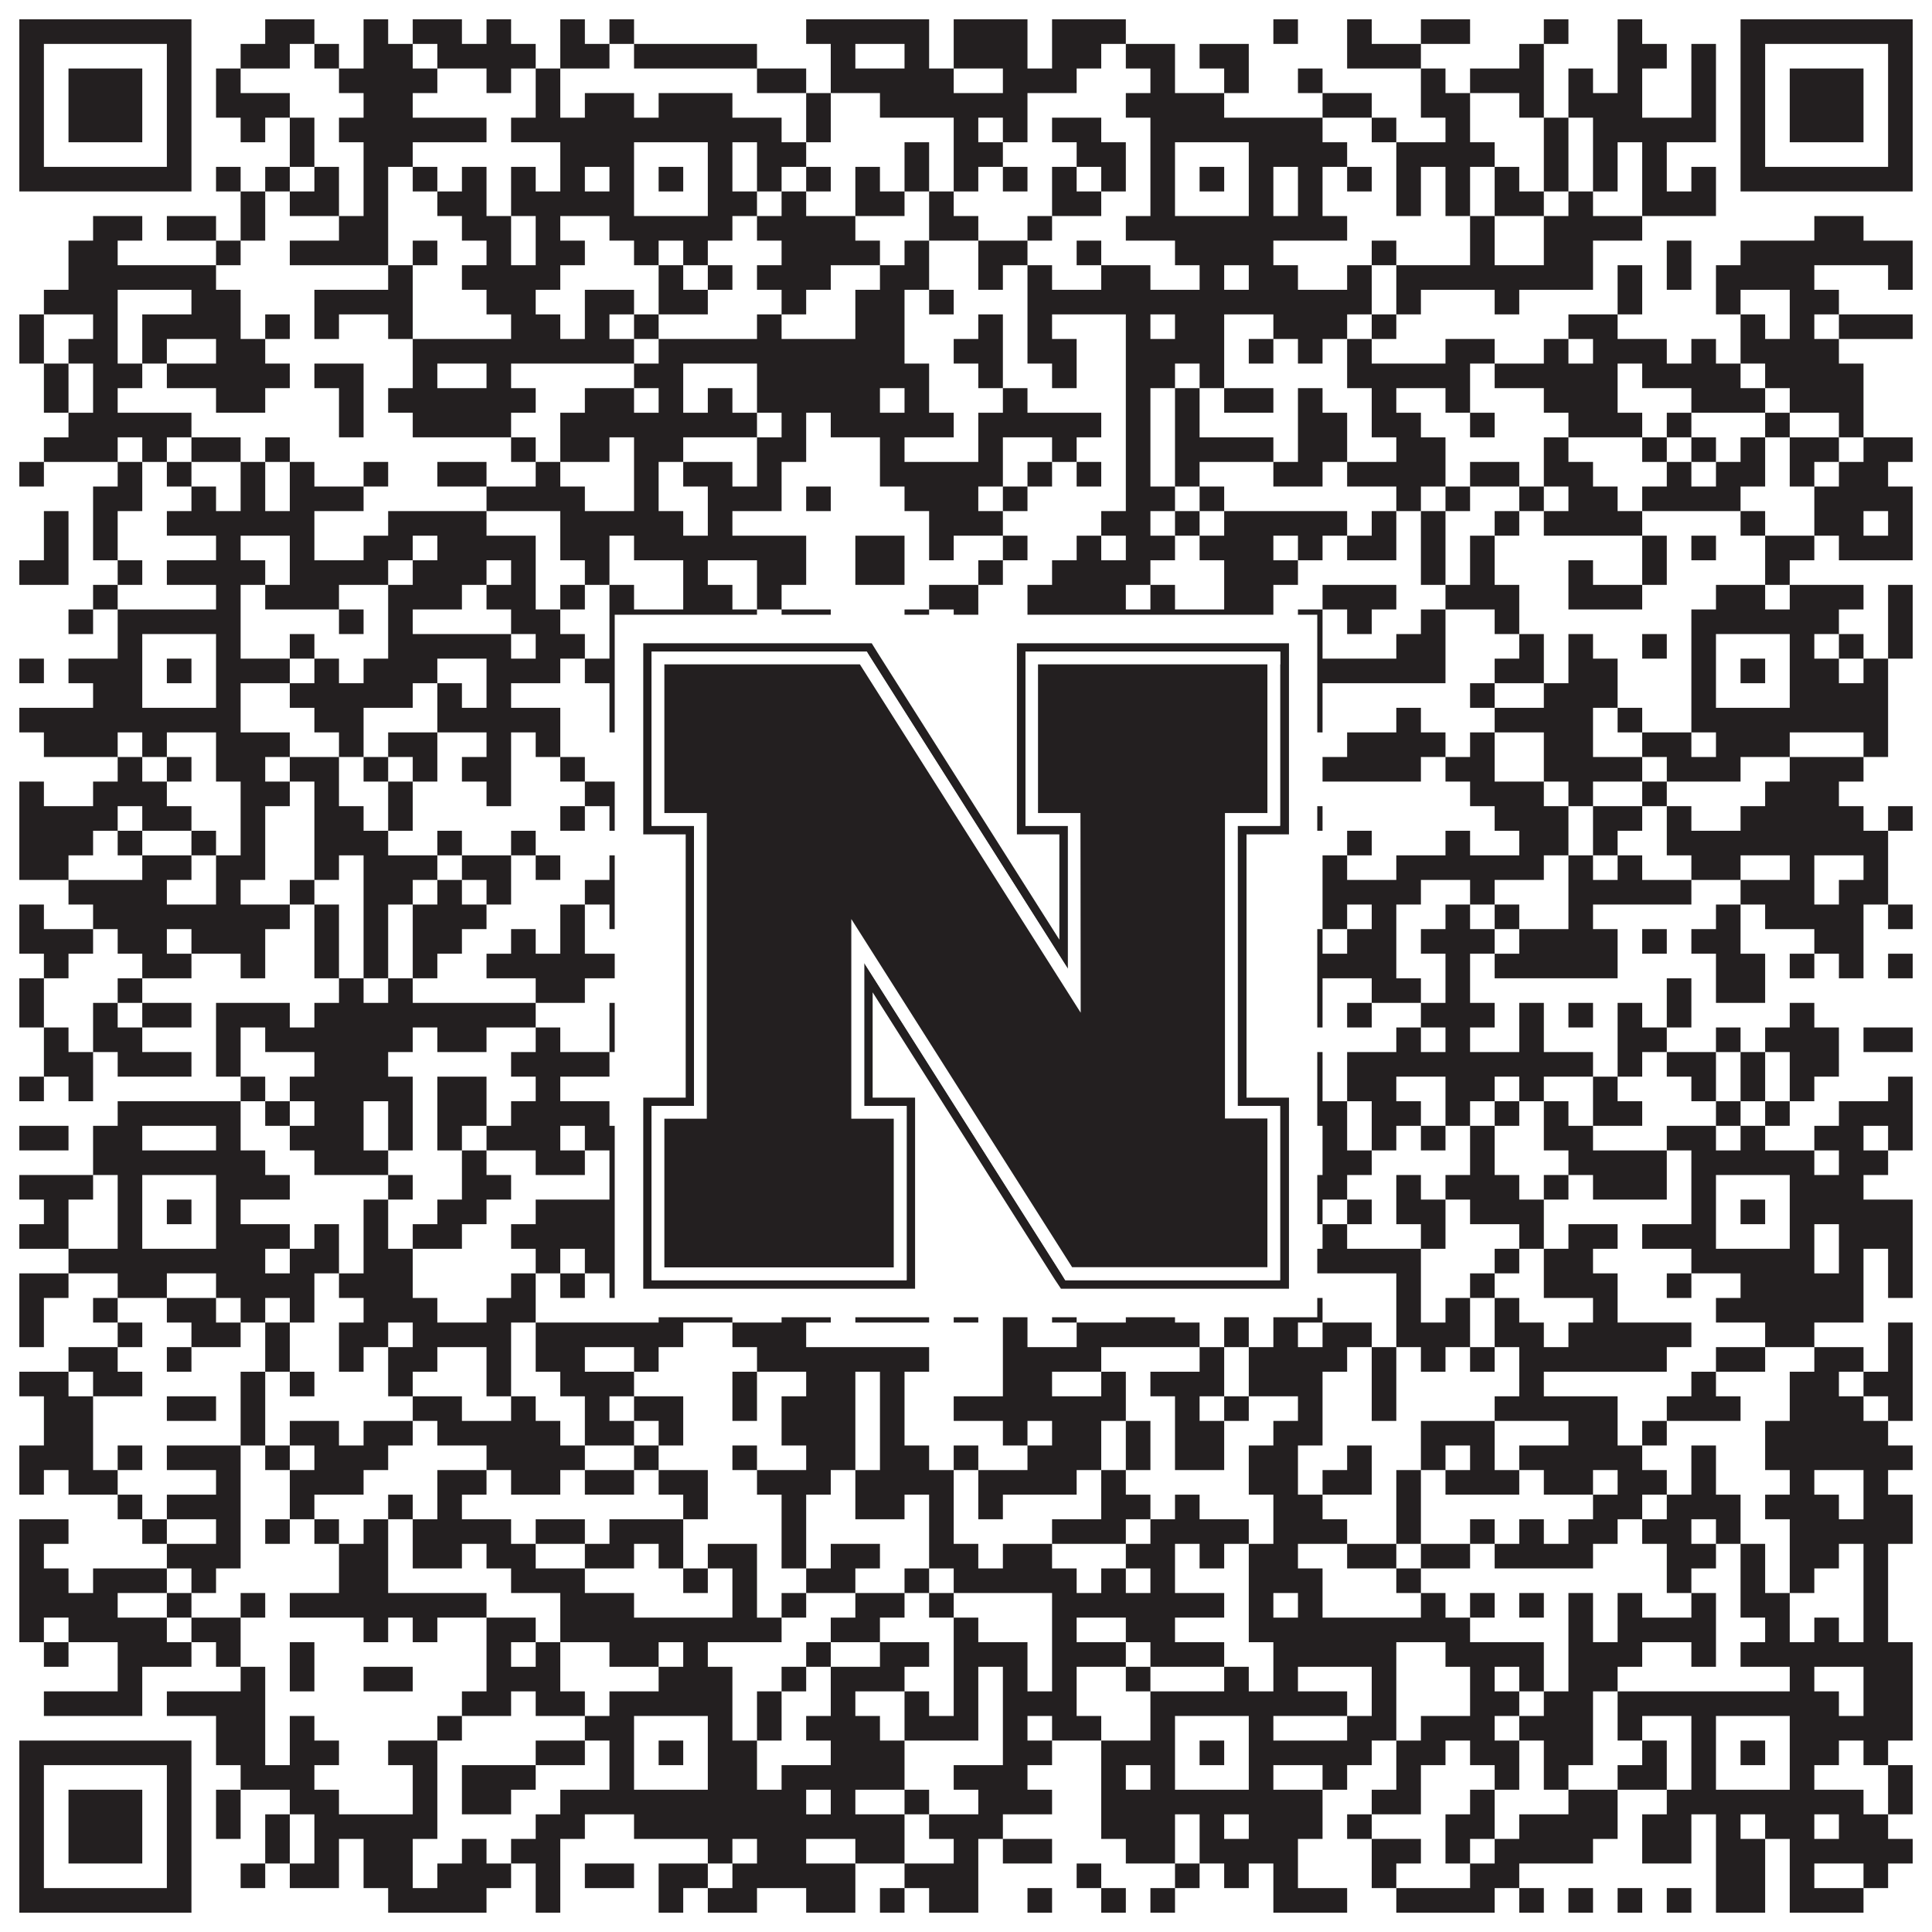
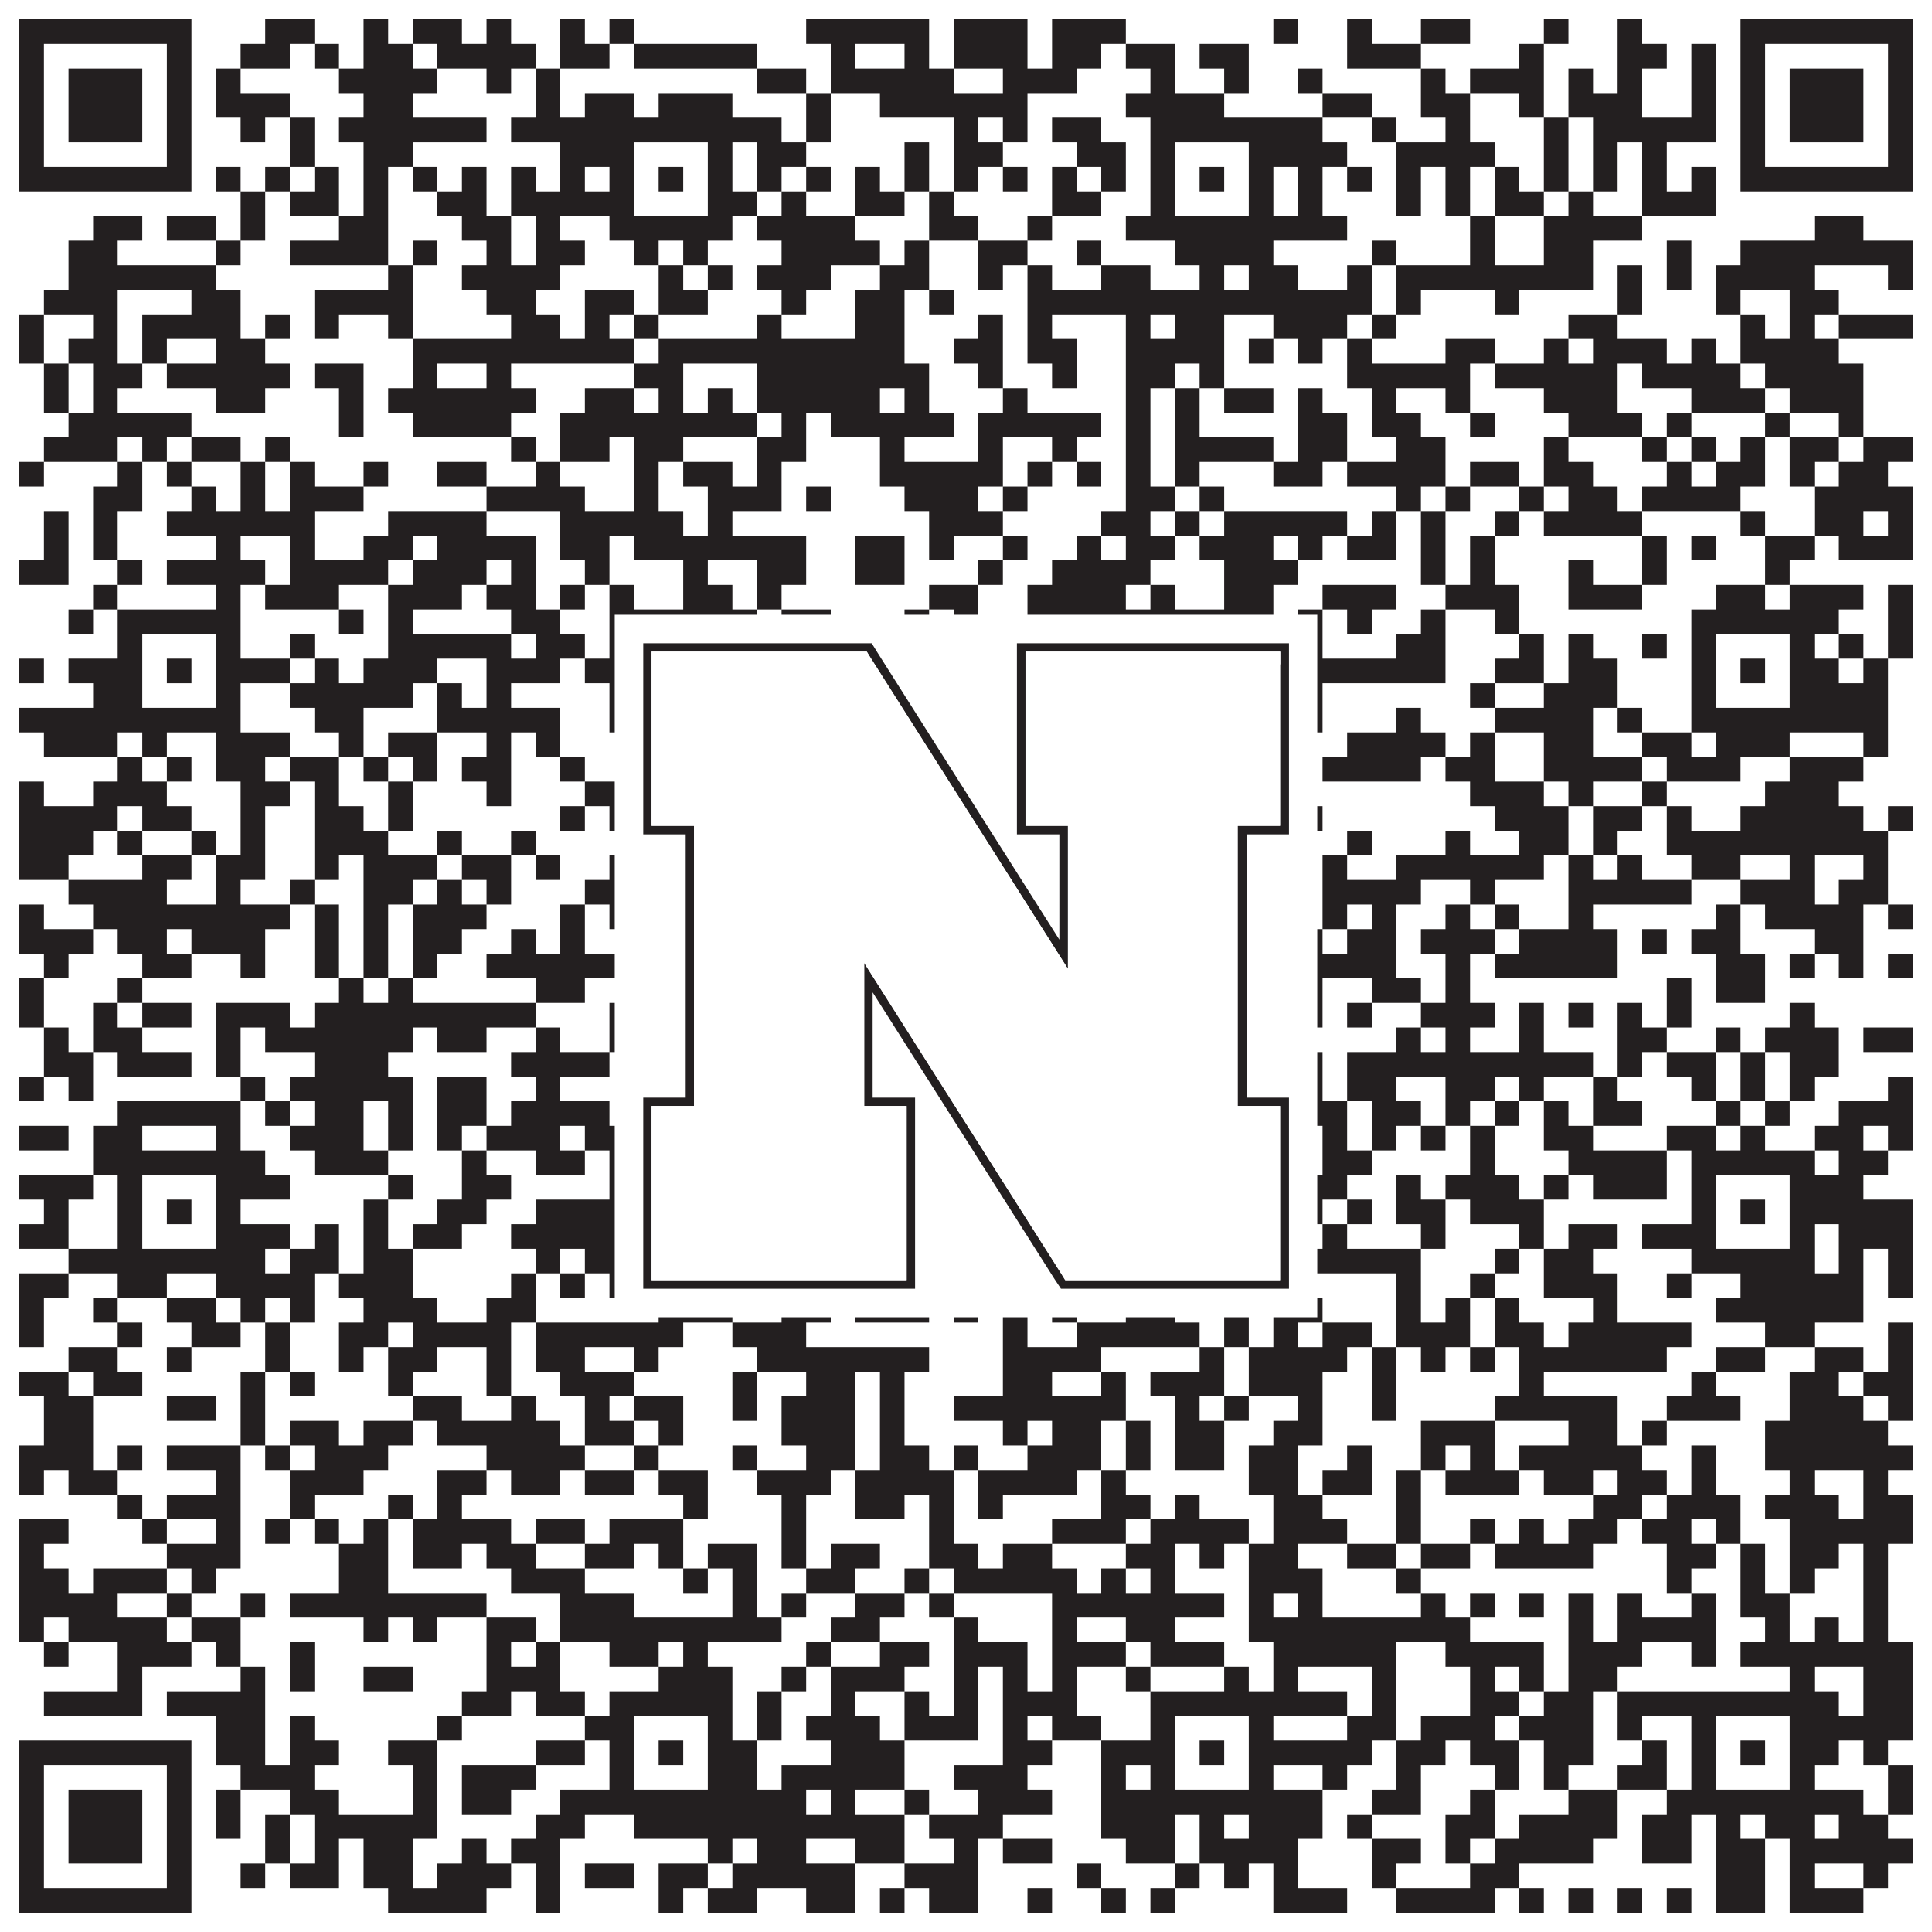
<svg xmlns="http://www.w3.org/2000/svg" version="1.1" width="1100px" height="1100px" viewBox="0 0 1100 1100">
  <rect x="0" y="0" width="1100" height="1100" fill="#ffffff" fill-opacity="1" />
  <path fill="#231f20" fill-opacity="1" d="M11,11L109,11L109,25L11,25ZM151,11L179,11L179,25L151,25ZM207,11L221,11L221,25L207,25ZM235,11L263,11L263,25L235,25ZM277,11L291,11L291,25L277,25ZM319,11L333,11L333,25L319,25ZM347,11L361,11L361,25L347,25ZM459,11L529,11L529,25L459,25ZM543,11L585,11L585,25L543,25ZM599,11L641,11L641,25L599,25ZM725,11L739,11L739,25L725,25ZM767,11L781,11L781,25L767,25ZM809,11L837,11L837,25L809,25ZM879,11L893,11L893,25L879,25ZM921,11L935,11L935,25L921,25ZM991,11L1089,11L1089,25L991,25ZM11,25L25,25L25,39L11,39ZM95,25L109,25L109,39L95,39ZM137,25L165,25L165,39L137,39ZM179,25L193,25L193,39L179,39ZM207,25L235,25L235,39L207,39ZM249,25L305,25L305,39L249,39ZM319,25L347,25L347,39L319,39ZM361,25L431,25L431,39L361,39ZM473,25L487,25L487,39L473,39ZM515,25L529,25L529,39L515,39ZM543,25L585,25L585,39L543,39ZM599,25L627,25L627,39L599,39ZM641,25L669,25L669,39L641,39ZM683,25L711,25L711,39L683,39ZM767,25L809,25L809,39L767,39ZM865,25L879,25L879,39L865,39ZM921,25L949,25L949,39L921,39ZM963,25L977,25L977,39L963,39ZM991,25L1005,25L1005,39L991,39ZM1075,25L1089,25L1089,39L1075,39ZM11,39L25,39L25,53L11,53ZM39,39L81,39L81,53L39,53ZM95,39L109,39L109,53L95,53ZM123,39L137,39L137,53L123,53ZM193,39L249,39L249,53L193,53ZM277,39L291,39L291,53L277,53ZM305,39L319,39L319,53L305,53ZM431,39L459,39L459,53L431,53ZM473,39L543,39L543,53L473,53ZM571,39L613,39L613,53L571,53ZM655,39L669,39L669,53L655,53ZM697,39L711,39L711,53L697,53ZM739,39L753,39L753,53L739,53ZM809,39L823,39L823,53L809,53ZM837,39L879,39L879,53L837,53ZM893,39L907,39L907,53L893,53ZM921,39L935,39L935,53L921,53ZM963,39L977,39L977,53L963,53ZM991,39L1005,39L1005,53L991,53ZM1019,39L1061,39L1061,53L1019,53ZM1075,39L1089,39L1089,53L1075,53ZM11,53L25,53L25,67L11,67ZM39,53L81,53L81,67L39,67ZM95,53L109,53L109,67L95,67ZM123,53L165,53L165,67L123,67ZM207,53L235,53L235,67L207,67ZM305,53L319,53L319,67L305,67ZM333,53L361,53L361,67L333,67ZM375,53L417,53L417,67L375,67ZM459,53L473,53L473,67L459,67ZM501,53L585,53L585,67L501,67ZM641,53L697,53L697,67L641,67ZM753,53L781,53L781,67L753,67ZM809,53L837,53L837,67L809,67ZM865,53L879,53L879,67L865,67ZM893,53L935,53L935,67L893,67ZM963,53L977,53L977,67L963,67ZM991,53L1005,53L1005,67L991,67ZM1019,53L1061,53L1061,67L1019,67ZM1075,53L1089,53L1089,67L1075,67ZM11,67L25,67L25,81L11,81ZM39,67L81,67L81,81L39,81ZM95,67L109,67L109,81L95,81ZM137,67L151,67L151,81L137,81ZM165,67L179,67L179,81L165,81ZM193,67L277,67L277,81L193,81ZM291,67L445,67L445,81L291,81ZM459,67L473,67L473,81L459,81ZM543,67L557,67L557,81L543,81ZM571,67L585,67L585,81L571,81ZM599,67L627,67L627,81L599,81ZM655,67L753,67L753,81L655,81ZM781,67L795,67L795,81L781,81ZM823,67L837,67L837,81L823,81ZM879,67L893,67L893,81L879,81ZM907,67L977,67L977,81L907,81ZM991,67L1005,67L1005,81L991,81ZM1019,67L1061,67L1061,81L1019,81ZM1075,67L1089,67L1089,81L1075,81ZM11,81L25,81L25,95L11,95ZM95,81L109,81L109,95L95,95ZM165,81L179,81L179,95L165,95ZM207,81L235,81L235,95L207,95ZM319,81L361,81L361,95L319,95ZM403,81L417,81L417,95L403,95ZM431,81L459,81L459,95L431,95ZM515,81L529,81L529,95L515,95ZM543,81L571,81L571,95L543,95ZM613,81L641,81L641,95L613,95ZM655,81L669,81L669,95L655,95ZM711,81L767,81L767,95L711,95ZM795,81L851,81L851,95L795,95ZM879,81L893,81L893,95L879,95ZM907,81L921,81L921,95L907,95ZM935,81L949,81L949,95L935,95ZM991,81L1005,81L1005,95L991,95ZM1075,81L1089,81L1089,95L1075,95ZM11,95L109,95L109,109L11,109ZM123,95L137,95L137,109L123,109ZM151,95L165,95L165,109L151,109ZM179,95L193,95L193,109L179,109ZM207,95L221,95L221,109L207,109ZM235,95L249,95L249,109L235,109ZM263,95L277,95L277,109L263,109ZM291,95L305,95L305,109L291,109ZM319,95L333,95L333,109L319,109ZM347,95L361,95L361,109L347,109ZM375,95L389,95L389,109L375,109ZM403,95L417,95L417,109L403,109ZM431,95L445,95L445,109L431,109ZM459,95L473,95L473,109L459,109ZM487,95L501,95L501,109L487,109ZM515,95L529,95L529,109L515,109ZM543,95L557,95L557,109L543,109ZM571,95L585,95L585,109L571,109ZM599,95L613,95L613,109L599,109ZM627,95L641,95L641,109L627,109ZM655,95L669,95L669,109L655,109ZM683,95L697,95L697,109L683,109ZM711,95L725,95L725,109L711,109ZM739,95L753,95L753,109L739,109ZM767,95L781,95L781,109L767,109ZM795,95L809,95L809,109L795,109ZM823,95L837,95L837,109L823,109ZM851,95L865,95L865,109L851,109ZM879,95L893,95L893,109L879,109ZM907,95L921,95L921,109L907,109ZM935,95L949,95L949,109L935,109ZM963,95L977,95L977,109L963,109ZM991,95L1089,95L1089,109L991,109ZM137,109L151,109L151,123L137,123ZM165,109L193,109L193,123L165,123ZM207,109L221,109L221,123L207,123ZM249,109L277,109L277,123L249,123ZM291,109L361,109L361,123L291,123ZM403,109L431,109L431,123L403,123ZM445,109L459,109L459,123L445,123ZM487,109L515,109L515,123L487,123ZM529,109L543,109L543,123L529,123ZM599,109L627,109L627,123L599,123ZM655,109L669,109L669,123L655,123ZM711,109L725,109L725,123L711,123ZM739,109L753,109L753,123L739,123ZM795,109L809,109L809,123L795,123ZM823,109L837,109L837,123L823,123ZM851,109L879,109L879,123L851,123ZM893,109L907,109L907,123L893,123ZM935,109L977,109L977,123L935,123ZM53,123L81,123L81,137L53,137ZM95,123L123,123L123,137L95,137ZM137,123L151,123L151,137L137,137ZM193,123L221,123L221,137L193,137ZM263,123L291,123L291,137L263,137ZM305,123L319,123L319,137L305,137ZM347,123L417,123L417,137L347,137ZM431,123L487,123L487,137L431,137ZM529,123L557,123L557,137L529,137ZM585,123L599,123L599,137L585,137ZM641,123L767,123L767,137L641,137ZM837,123L851,123L851,137L837,137ZM879,123L935,123L935,137L879,137ZM1033,123L1061,123L1061,137L1033,137ZM39,137L67,137L67,151L39,151ZM123,137L137,137L137,151L123,151ZM165,137L221,137L221,151L165,151ZM235,137L249,137L249,151L235,151ZM277,137L291,137L291,151L277,151ZM305,137L333,137L333,151L305,151ZM361,137L375,137L375,151L361,151ZM389,137L403,137L403,151L389,151ZM445,137L501,137L501,151L445,151ZM515,137L529,137L529,151L515,151ZM557,137L585,137L585,151L557,151ZM613,137L627,137L627,151L613,151ZM669,137L725,137L725,151L669,151ZM781,137L795,137L795,151L781,151ZM837,137L851,137L851,151L837,151ZM879,137L907,137L907,151L879,151ZM949,137L963,137L963,151L949,151ZM991,137L1089,137L1089,151L991,151ZM39,151L123,151L123,165L39,165ZM221,151L235,151L235,165L221,165ZM263,151L319,151L319,165L263,165ZM375,151L389,151L389,165L375,165ZM403,151L417,151L417,165L403,165ZM431,151L473,151L473,165L431,165ZM501,151L529,151L529,165L501,165ZM557,151L571,151L571,165L557,165ZM585,151L599,151L599,165L585,165ZM627,151L655,151L655,165L627,165ZM683,151L697,151L697,165L683,165ZM711,151L739,151L739,165L711,165ZM767,151L781,151L781,165L767,165ZM795,151L907,151L907,165L795,165ZM921,151L935,151L935,165L921,165ZM949,151L963,151L963,165L949,165ZM977,151L1033,151L1033,165L977,165ZM1075,151L1089,151L1089,165L1075,165ZM25,165L67,165L67,179L25,179ZM109,165L137,165L137,179L109,179ZM179,165L235,165L235,179L179,179ZM277,165L305,165L305,179L277,179ZM333,165L361,165L361,179L333,179ZM375,165L403,165L403,179L375,179ZM445,165L459,165L459,179L445,179ZM487,165L515,165L515,179L487,179ZM529,165L543,165L543,179L529,179ZM585,165L781,165L781,179L585,179ZM795,165L809,165L809,179L795,179ZM851,165L865,165L865,179L851,179ZM921,165L935,165L935,179L921,179ZM977,165L991,165L991,179L977,179ZM1019,165L1047,165L1047,179L1019,179ZM11,179L25,179L25,193L11,193ZM53,179L67,179L67,193L53,193ZM81,179L137,179L137,193L81,193ZM151,179L165,179L165,193L151,193ZM179,179L193,179L193,193L179,193ZM221,179L235,179L235,193L221,193ZM291,179L319,179L319,193L291,193ZM333,179L347,179L347,193L333,193ZM361,179L375,179L375,193L361,193ZM431,179L445,179L445,193L431,193ZM487,179L515,179L515,193L487,193ZM557,179L571,179L571,193L557,193ZM585,179L599,179L599,193L585,193ZM641,179L655,179L655,193L641,193ZM669,179L697,179L697,193L669,193ZM725,179L767,179L767,193L725,193ZM781,179L795,179L795,193L781,193ZM893,179L921,179L921,193L893,193ZM991,179L1005,179L1005,193L991,193ZM1019,179L1033,179L1033,193L1019,193ZM1047,179L1089,179L1089,193L1047,193ZM11,193L25,193L25,207L11,207ZM39,193L67,193L67,207L39,207ZM81,193L95,193L95,207L81,207ZM123,193L151,193L151,207L123,207ZM235,193L361,193L361,207L235,207ZM375,193L515,193L515,207L375,207ZM543,193L571,193L571,207L543,207ZM585,193L613,193L613,207L585,207ZM641,193L697,193L697,207L641,207ZM711,193L725,193L725,207L711,207ZM739,193L753,193L753,207L739,207ZM767,193L781,193L781,207L767,207ZM823,193L851,193L851,207L823,207ZM879,193L893,193L893,207L879,207ZM907,193L949,193L949,207L907,207ZM963,193L977,193L977,207L963,207ZM991,193L1047,193L1047,207L991,207ZM25,207L39,207L39,221L25,221ZM53,207L81,207L81,221L53,221ZM95,207L165,207L165,221L95,221ZM179,207L207,207L207,221L179,221ZM235,207L249,207L249,221L235,221ZM277,207L291,207L291,221L277,221ZM361,207L389,207L389,221L361,221ZM431,207L529,207L529,221L431,221ZM557,207L571,207L571,221L557,221ZM599,207L613,207L613,221L599,221ZM641,207L669,207L669,221L641,221ZM683,207L697,207L697,221L683,221ZM767,207L837,207L837,221L767,221ZM851,207L921,207L921,221L851,221ZM935,207L991,207L991,221L935,221ZM1005,207L1061,207L1061,221L1005,221ZM25,221L39,221L39,235L25,235ZM53,221L67,221L67,235L53,235ZM123,221L151,221L151,235L123,235ZM193,221L207,221L207,235L193,235ZM221,221L305,221L305,235L221,235ZM333,221L361,221L361,235L333,235ZM375,221L389,221L389,235L375,235ZM403,221L417,221L417,235L403,235ZM431,221L501,221L501,235L431,235ZM515,221L529,221L529,235L515,235ZM571,221L585,221L585,235L571,235ZM641,221L655,221L655,235L641,235ZM669,221L683,221L683,235L669,235ZM697,221L725,221L725,235L697,235ZM739,221L753,221L753,235L739,235ZM781,221L795,221L795,235L781,235ZM823,221L837,221L837,235L823,235ZM879,221L921,221L921,235L879,235ZM963,221L1005,221L1005,235L963,235ZM1019,221L1061,221L1061,235L1019,235ZM39,235L109,235L109,249L39,249ZM193,235L207,235L207,249L193,249ZM235,235L291,235L291,249L235,249ZM319,235L431,235L431,249L319,249ZM445,235L459,235L459,249L445,249ZM473,235L543,235L543,249L473,249ZM557,235L627,235L627,249L557,249ZM641,235L655,235L655,249L641,249ZM669,235L683,235L683,249L669,249ZM739,235L767,235L767,249L739,249ZM781,235L809,235L809,249L781,249ZM837,235L851,235L851,249L837,249ZM893,235L935,235L935,249L893,249ZM949,235L963,235L963,249L949,249ZM1005,235L1019,235L1019,249L1005,249ZM1047,235L1061,235L1061,249L1047,249ZM25,249L67,249L67,263L25,263ZM81,249L95,249L95,263L81,263ZM109,249L137,249L137,263L109,263ZM151,249L165,249L165,263L151,263ZM291,249L305,249L305,263L291,263ZM319,249L347,249L347,263L319,263ZM361,249L389,249L389,263L361,263ZM431,249L459,249L459,263L431,263ZM501,249L515,249L515,263L501,263ZM557,249L571,249L571,263L557,263ZM599,249L613,249L613,263L599,263ZM641,249L655,249L655,263L641,263ZM669,249L725,249L725,263L669,263ZM739,249L767,249L767,263L739,263ZM795,249L823,249L823,263L795,263ZM879,249L893,249L893,263L879,263ZM935,249L949,249L949,263L935,263ZM963,249L977,249L977,263L963,263ZM991,249L1005,249L1005,263L991,263ZM1019,249L1047,249L1047,263L1019,263ZM1061,249L1089,249L1089,263L1061,263ZM11,263L25,263L25,277L11,277ZM67,263L81,263L81,277L67,277ZM95,263L109,263L109,277L95,277ZM137,263L151,263L151,277L137,277ZM165,263L179,263L179,277L165,277ZM207,263L221,263L221,277L207,277ZM249,263L277,263L277,277L249,277ZM305,263L319,263L319,277L305,277ZM361,263L375,263L375,277L361,277ZM389,263L417,263L417,277L389,277ZM431,263L445,263L445,277L431,277ZM501,263L571,263L571,277L501,277ZM585,263L599,263L599,277L585,277ZM613,263L627,263L627,277L613,277ZM641,263L655,263L655,277L641,277ZM669,263L683,263L683,277L669,277ZM725,263L753,263L753,277L725,277ZM767,263L823,263L823,277L767,277ZM837,263L865,263L865,277L837,277ZM879,263L907,263L907,277L879,277ZM949,263L963,263L963,277L949,277ZM977,263L1005,263L1005,277L977,277ZM1019,263L1033,263L1033,277L1019,277ZM1047,263L1075,263L1075,277L1047,277ZM53,277L81,277L81,291L53,291ZM109,277L123,277L123,291L109,291ZM137,277L151,277L151,291L137,291ZM165,277L207,277L207,291L165,291ZM277,277L333,277L333,291L277,291ZM361,277L375,277L375,291L361,291ZM403,277L445,277L445,291L403,291ZM459,277L473,277L473,291L459,291ZM515,277L557,277L557,291L515,291ZM571,277L585,277L585,291L571,291ZM641,277L669,277L669,291L641,291ZM683,277L697,277L697,291L683,291ZM795,277L809,277L809,291L795,291ZM823,277L837,277L837,291L823,291ZM865,277L879,277L879,291L865,291ZM893,277L921,277L921,291L893,291ZM935,277L991,277L991,291L935,291ZM1033,277L1089,277L1089,291L1033,291ZM25,291L39,291L39,305L25,305ZM53,291L67,291L67,305L53,305ZM95,291L179,291L179,305L95,305ZM221,291L277,291L277,305L221,305ZM319,291L389,291L389,305L319,305ZM403,291L417,291L417,305L403,305ZM529,291L571,291L571,305L529,305ZM627,291L655,291L655,305L627,305ZM669,291L683,291L683,305L669,305ZM697,291L767,291L767,305L697,305ZM781,291L795,291L795,305L781,305ZM809,291L823,291L823,305L809,305ZM851,291L865,291L865,305L851,305ZM879,291L935,291L935,305L879,305ZM991,291L1005,291L1005,305L991,305ZM1033,291L1061,291L1061,305L1033,305ZM1075,291L1089,291L1089,305L1075,305ZM25,305L39,305L39,319L25,319ZM53,305L67,305L67,319L53,319ZM123,305L137,305L137,319L123,319ZM165,305L179,305L179,319L165,319ZM207,305L235,305L235,319L207,319ZM249,305L305,305L305,319L249,319ZM319,305L347,305L347,319L319,319ZM361,305L459,305L459,319L361,319ZM487,305L515,305L515,319L487,319ZM529,305L543,305L543,319L529,319ZM571,305L585,305L585,319L571,319ZM613,305L627,305L627,319L613,319ZM641,305L669,305L669,319L641,319ZM683,305L725,305L725,319L683,319ZM739,305L753,305L753,319L739,319ZM767,305L795,305L795,319L767,319ZM809,305L823,305L823,319L809,319ZM837,305L851,305L851,319L837,319ZM935,305L949,305L949,319L935,319ZM963,305L977,305L977,319L963,319ZM1005,305L1033,305L1033,319L1005,319ZM1047,305L1089,305L1089,319L1047,319ZM11,319L39,319L39,333L11,333ZM67,319L81,319L81,333L67,333ZM95,319L151,319L151,333L95,333ZM165,319L221,319L221,333L165,333ZM235,319L277,319L277,333L235,333ZM291,319L305,319L305,333L291,333ZM333,319L347,319L347,333L333,333ZM389,319L403,319L403,333L389,333ZM431,319L459,319L459,333L431,333ZM487,319L515,319L515,333L487,333ZM557,319L571,319L571,333L557,333ZM599,319L655,319L655,333L599,333ZM697,319L739,319L739,333L697,333ZM809,319L823,319L823,333L809,333ZM837,319L851,319L851,333L837,333ZM893,319L907,319L907,333L893,333ZM935,319L949,319L949,333L935,333ZM1005,319L1019,319L1019,333L1005,333ZM53,333L67,333L67,347L53,347ZM123,333L137,333L137,347L123,347ZM151,333L193,333L193,347L151,347ZM221,333L263,333L263,347L221,347ZM277,333L305,333L305,347L277,347ZM319,333L333,333L333,347L319,347ZM347,333L361,333L361,347L347,347ZM389,333L417,333L417,347L389,347ZM431,333L445,333L445,347L431,347ZM529,333L557,333L557,347L529,347ZM585,333L641,333L641,347L585,347ZM655,333L669,333L669,347L655,347ZM697,333L725,333L725,347L697,347ZM753,333L795,333L795,347L753,347ZM823,333L865,333L865,347L823,347ZM893,333L935,333L935,347L893,347ZM977,333L1005,333L1005,347L977,347ZM1019,333L1061,333L1061,347L1019,347ZM1075,333L1089,333L1089,347L1075,347ZM39,347L53,347L53,361L39,361ZM67,347L137,347L137,361L67,361ZM193,347L207,347L207,361L193,361ZM221,347L235,347L235,361L221,361ZM291,347L319,347L319,361L291,361ZM347,347L431,347L431,361L347,361ZM445,347L473,347L473,361L445,361ZM515,347L529,347L529,361L515,361ZM543,347L557,347L557,361L543,361ZM585,347L725,347L725,361L585,361ZM739,347L753,347L753,361L739,361ZM767,347L781,347L781,361L767,361ZM809,347L823,347L823,361L809,361ZM851,347L865,347L865,361L851,361ZM963,347L1047,347L1047,361L963,361ZM1075,347L1089,347L1089,361L1075,361ZM67,361L81,361L81,375L67,375ZM123,361L137,361L137,375L123,375ZM165,361L179,361L179,375L165,375ZM221,361L291,361L291,375L221,375ZM305,361L333,361L333,375L305,375ZM347,361L361,361L361,375L347,375ZM403,361L417,361L417,375L403,375ZM431,361L459,361L459,375L431,375ZM501,361L515,361L515,375L501,375ZM557,361L571,361L571,375L557,375ZM599,361L613,361L613,375L599,375ZM655,361L669,361L669,375L655,375ZM711,361L753,361L753,375L711,375ZM795,361L823,361L823,375L795,375ZM865,361L879,361L879,375L865,375ZM893,361L907,361L907,375L893,375ZM935,361L949,361L949,375L935,375ZM963,361L977,361L977,375L963,375ZM1019,361L1033,361L1033,375L1019,375ZM1047,361L1061,361L1061,375L1047,375ZM1075,361L1089,361L1089,375L1075,375ZM11,375L25,375L25,389L11,389ZM39,375L81,375L81,389L39,389ZM95,375L109,375L109,389L95,389ZM123,375L165,375L165,389L123,389ZM179,375L193,375L193,389L179,389ZM207,375L249,375L249,389L207,389ZM277,375L319,375L319,389L277,389ZM333,375L361,375L361,389L333,389ZM375,375L389,375L389,389L375,389ZM403,375L459,375L459,389L403,389ZM543,375L557,375L557,389L543,389ZM571,375L585,375L585,389L571,389ZM599,375L627,375L627,389L599,389ZM655,375L669,375L669,389L655,389ZM683,375L697,375L697,389L683,389ZM711,375L823,375L823,389L711,389ZM851,375L879,375L879,389L851,389ZM893,375L921,375L921,389L893,389ZM963,375L977,375L977,389L963,389ZM991,375L1005,375L1005,389L991,389ZM1019,375L1047,375L1047,389L1019,389ZM1061,375L1075,375L1075,389L1061,389ZM53,389L81,389L81,403L53,403ZM123,389L137,389L137,403L123,403ZM165,389L235,389L235,403L165,403ZM249,389L263,389L263,403L249,403ZM277,389L291,389L291,403L277,403ZM347,389L361,389L361,403L347,403ZM403,389L445,389L445,403L403,403ZM473,389L543,389L543,403L473,403ZM557,389L599,389L599,403L557,403ZM627,389L641,389L641,403L627,403ZM655,389L669,389L669,403L655,403ZM711,389L725,389L725,403L711,403ZM739,389L753,389L753,403L739,403ZM837,389L851,389L851,403L837,403ZM879,389L921,389L921,403L879,403ZM963,389L977,389L977,403L963,403ZM1019,389L1075,389L1075,403L1019,403ZM11,403L137,403L137,417L11,417ZM179,403L207,403L207,417L179,417ZM249,403L319,403L319,417L249,417ZM347,403L417,403L417,417L347,417ZM431,403L445,403L445,417L431,417ZM459,403L501,403L501,417L459,417ZM585,403L613,403L613,417L585,417ZM627,403L725,403L725,417L627,417ZM739,403L753,403L753,417L739,417ZM795,403L809,403L809,417L795,417ZM851,403L907,403L907,417L851,417ZM921,403L935,403L935,417L921,417ZM963,403L1075,403L1075,417L963,417ZM25,417L67,417L67,431L25,431ZM81,417L95,417L95,431L81,431ZM123,417L165,417L165,431L123,431ZM193,417L207,417L207,431L193,431ZM221,417L249,417L249,431L221,431ZM277,417L291,417L291,431L277,431ZM305,417L319,417L319,431L305,431ZM361,417L375,417L375,431L361,431ZM389,417L417,417L417,431L389,431ZM445,417L473,417L473,431L445,431ZM515,417L543,417L543,431L515,431ZM557,417L571,417L571,431L557,431ZM585,417L599,417L599,431L585,431ZM641,417L669,417L669,431L641,431ZM683,417L697,417L697,431L683,431ZM767,417L823,417L823,431L767,431ZM837,417L851,417L851,431L837,431ZM879,417L907,417L907,431L879,431ZM935,417L963,417L963,431L935,431ZM977,417L1019,417L1019,431L977,431ZM1061,417L1075,417L1075,431L1061,431ZM67,431L81,431L81,445L67,445ZM95,431L109,431L109,445L95,445ZM123,431L151,431L151,445L123,445ZM165,431L193,431L193,445L165,445ZM207,431L221,431L221,445L207,445ZM235,431L249,431L249,445L235,445ZM263,431L291,431L291,445L263,445ZM319,431L333,431L333,445L319,445ZM375,431L403,431L403,445L375,445ZM431,431L459,431L459,445L431,445ZM501,431L585,431L585,445L501,445ZM599,431L613,431L613,445L599,445ZM641,431L669,431L669,445L641,445ZM683,431L697,431L697,445L683,445ZM725,431L739,431L739,445L725,445ZM753,431L809,431L809,445L753,445ZM823,431L851,431L851,445L823,445ZM879,431L935,431L935,445L879,445ZM949,431L991,431L991,445L949,445ZM1019,431L1061,431L1061,445L1019,445ZM11,445L25,445L25,459L11,459ZM53,445L95,445L95,459L53,459ZM137,445L165,445L165,459L137,459ZM179,445L193,445L193,459L179,459ZM221,445L235,445L235,459L221,459ZM277,445L291,445L291,459L277,459ZM333,445L361,445L361,459L333,459ZM389,445L417,445L417,459L389,459ZM445,445L473,445L473,459L445,459ZM487,445L501,445L501,459L487,459ZM515,445L529,445L529,459L515,459ZM557,445L571,445L571,459L557,459ZM585,445L599,445L599,459L585,459ZM627,445L655,445L655,459L627,459ZM697,445L711,445L711,459L697,459ZM837,445L879,445L879,459L837,459ZM893,445L907,445L907,459L893,459ZM935,445L949,445L949,459L935,459ZM1005,445L1047,445L1047,459L1005,459ZM11,459L67,459L67,473L11,473ZM81,459L109,459L109,473L81,473ZM137,459L151,459L151,473L137,473ZM179,459L207,459L207,473L179,473ZM221,459L235,459L235,473L221,473ZM319,459L333,459L333,473L319,473ZM347,459L361,459L361,473L347,473ZM389,459L417,459L417,473L389,473ZM431,459L445,459L445,473L431,473ZM459,459L473,459L473,473L459,473ZM501,459L515,459L515,473L501,473ZM529,459L557,459L557,473L529,473ZM571,459L585,459L585,473L571,473ZM613,459L669,459L669,473L613,473ZM697,459L711,459L711,473L697,473ZM739,459L753,459L753,473L739,473ZM851,459L893,459L893,473L851,473ZM907,459L935,459L935,473L907,473ZM949,459L963,459L963,473L949,473ZM991,459L1061,459L1061,473L991,473ZM1075,459L1089,459L1089,473L1075,473ZM11,473L53,473L53,487L11,487ZM67,473L81,473L81,487L67,487ZM109,473L123,473L123,487L109,487ZM137,473L151,473L151,487L137,487ZM179,473L221,473L221,487L179,487ZM249,473L263,473L263,487L249,487ZM291,473L305,473L305,487L291,487ZM361,473L389,473L389,487L361,487ZM445,473L473,473L473,487L445,487ZM585,473L641,473L641,487L585,487ZM655,473L739,473L739,487L655,487ZM767,473L781,473L781,487L767,487ZM823,473L837,473L837,487L823,487ZM865,473L893,473L893,487L865,487ZM907,473L921,473L921,487L907,487ZM949,473L1075,473L1075,487L949,487ZM11,487L39,487L39,501L11,501ZM81,487L109,487L109,501L81,501ZM123,487L151,487L151,501L123,501ZM179,487L193,487L193,501L179,501ZM207,487L249,487L249,501L207,501ZM263,487L291,487L291,501L263,501ZM305,487L319,487L319,501L305,501ZM347,487L361,487L361,501L347,501ZM375,487L403,487L403,501L375,501ZM431,487L445,487L445,501L431,501ZM459,487L501,487L501,501L459,501ZM543,487L557,487L557,501L543,501ZM571,487L613,487L613,501L571,501ZM641,487L655,487L655,501L641,501ZM669,487L711,487L711,501L669,501ZM725,487L739,487L739,501L725,501ZM753,487L767,487L767,501L753,501ZM795,487L879,487L879,501L795,501ZM893,487L907,487L907,501L893,501ZM921,487L935,487L935,501L921,501ZM963,487L991,487L991,501L963,501ZM1019,487L1033,487L1033,501L1019,501ZM1061,487L1075,487L1075,501L1061,501ZM39,501L95,501L95,515L39,515ZM123,501L137,501L137,515L123,515ZM165,501L179,501L179,515L165,515ZM207,501L235,501L235,515L207,515ZM249,501L263,501L263,515L249,515ZM277,501L291,501L291,515L277,515ZM333,501L361,501L361,515L333,515ZM389,501L431,501L431,515L389,515ZM445,501L501,501L501,515L445,515ZM515,501L543,501L543,515L515,515ZM585,501L599,501L599,515L585,515ZM655,501L669,501L669,515L655,515ZM697,501L725,501L725,515L697,515ZM753,501L809,501L809,515L753,515ZM837,501L851,501L851,515L837,515ZM893,501L963,501L963,515L893,515ZM991,501L1033,501L1033,515L991,515ZM1047,501L1075,501L1075,515L1047,515ZM11,515L25,515L25,529L11,529ZM53,515L165,515L165,529L53,529ZM179,515L193,515L193,529L179,529ZM207,515L221,515L221,529L207,529ZM235,515L277,515L277,529L235,529ZM319,515L333,515L333,529L319,529ZM347,515L375,515L375,529L347,529ZM389,515L473,515L473,529L389,529ZM529,515L557,515L557,529L529,529ZM571,515L627,515L627,529L571,529ZM641,515L655,515L655,529L641,529ZM683,515L711,515L711,529L683,529ZM725,515L739,515L739,529L725,529ZM753,515L767,515L767,529L753,529ZM781,515L795,515L795,529L781,529ZM823,515L837,515L837,529L823,529ZM851,515L865,515L865,529L851,529ZM893,515L907,515L907,529L893,529ZM977,515L991,515L991,529L977,529ZM1005,515L1061,515L1061,529L1005,529ZM1075,515L1089,515L1089,529L1075,529ZM11,529L53,529L53,543L11,543ZM67,529L95,529L95,543L67,543ZM109,529L151,529L151,543L109,543ZM179,529L193,529L193,543L179,543ZM207,529L221,529L221,543L207,543ZM235,529L263,529L263,543L235,543ZM291,529L305,529L305,543L291,543ZM319,529L333,529L333,543L319,543ZM361,529L375,529L375,543L361,543ZM389,529L445,529L445,543L389,543ZM515,529L557,529L557,543L515,543ZM585,529L599,529L599,543L585,543ZM627,529L711,529L711,543L627,543ZM725,529L753,529L753,543L725,543ZM767,529L795,529L795,543L767,543ZM809,529L851,529L851,543L809,543ZM865,529L921,529L921,543L865,543ZM935,529L949,529L949,543L935,543ZM963,529L991,529L991,543L963,543ZM1033,529L1061,529L1061,543L1033,543ZM25,543L39,543L39,557L25,557ZM81,543L109,543L109,557L81,557ZM137,543L151,543L151,557L137,557ZM179,543L193,543L193,557L179,557ZM207,543L221,543L221,557L207,557ZM235,543L249,543L249,557L235,557ZM277,543L361,543L361,557L277,557ZM389,543L459,543L459,557L389,557ZM473,543L571,543L571,557L473,557ZM585,543L599,543L599,557L585,557ZM613,543L627,543L627,557L613,557ZM655,543L683,543L683,557L655,557ZM725,543L795,543L795,557L725,557ZM823,543L837,543L837,557L823,557ZM851,543L921,543L921,557L851,557ZM977,543L1005,543L1005,557L977,557ZM1019,543L1033,543L1033,557L1019,557ZM1047,543L1061,543L1061,557L1047,557ZM1075,543L1089,543L1089,557L1075,557ZM11,557L25,557L25,571L11,571ZM67,557L81,557L81,571L67,571ZM193,557L207,557L207,571L193,571ZM221,557L235,557L235,571L221,571ZM305,557L333,557L333,571L305,571ZM361,557L403,557L403,571L361,571ZM459,557L501,557L501,571L459,571ZM515,557L529,557L529,571L515,571ZM543,557L557,557L557,571L543,571ZM627,557L641,557L641,571L627,571ZM683,557L697,557L697,571L683,571ZM725,557L753,557L753,571L725,571ZM781,557L809,557L809,571L781,571ZM823,557L837,557L837,571L823,571ZM949,557L963,557L963,571L949,571ZM977,557L1005,557L1005,571L977,571ZM11,571L25,571L25,585L11,585ZM53,571L67,571L67,585L53,585ZM81,571L109,571L109,585L81,585ZM123,571L165,571L165,585L123,585ZM179,571L305,571L305,585L179,585ZM347,571L361,571L361,585L347,585ZM375,571L403,571L403,585L375,585ZM417,571L445,571L445,585L417,585ZM473,571L487,571L487,585L473,585ZM501,571L515,571L515,585L501,585ZM571,571L655,571L655,585L571,585ZM669,571L683,571L683,585L669,585ZM697,571L753,571L753,585L697,585ZM767,571L781,571L781,585L767,585ZM809,571L851,571L851,585L809,585ZM865,571L879,571L879,585L865,585ZM893,571L907,571L907,585L893,585ZM921,571L935,571L935,585L921,585ZM949,571L963,571L963,585L949,585ZM1019,571L1033,571L1033,585L1019,585ZM25,585L39,585L39,599L25,599ZM53,585L81,585L81,599L53,599ZM123,585L137,585L137,599L123,599ZM151,585L235,585L235,599L151,599ZM249,585L277,585L277,599L249,599ZM305,585L319,585L319,599L305,599ZM347,585L417,585L417,599L347,599ZM431,585L473,585L473,599L431,599ZM515,585L571,585L571,599L515,599ZM585,585L613,585L613,599L585,599ZM641,585L683,585L683,599L641,599ZM697,585L725,585L725,599L697,599ZM795,585L809,585L809,599L795,599ZM823,585L837,585L837,599L823,599ZM865,585L879,585L879,599L865,599ZM921,585L949,585L949,599L921,599ZM977,585L991,585L991,599L977,599ZM1005,585L1047,585L1047,599L1005,599ZM1061,585L1089,585L1089,599L1061,599ZM25,599L53,599L53,613L25,613ZM67,599L109,599L109,613L67,613ZM123,599L137,599L137,613L123,613ZM179,599L221,599L221,613L179,613ZM291,599L347,599L347,613L291,613ZM417,599L445,599L445,613L417,613ZM473,599L487,599L487,613L473,613ZM501,599L529,599L529,613L501,613ZM543,599L613,599L613,613L543,613ZM641,599L655,599L655,613L641,613ZM669,599L683,599L683,613L669,613ZM711,599L753,599L753,613L711,613ZM767,599L907,599L907,613L767,613ZM921,599L935,599L935,613L921,613ZM949,599L977,599L977,613L949,613ZM991,599L1005,599L1005,613L991,613ZM1019,599L1047,599L1047,613L1019,613ZM11,613L25,613L25,627L11,627ZM39,613L53,613L53,627L39,627ZM137,613L151,613L151,627L137,627ZM165,613L235,613L235,627L165,627ZM249,613L277,613L277,627L249,627ZM305,613L319,613L319,627L305,627ZM361,613L375,613L375,627L361,627ZM403,613L417,613L417,627L403,627ZM445,613L459,613L459,627L445,627ZM473,613L529,613L529,627L473,627ZM557,613L571,613L571,627L557,627ZM585,613L599,613L599,627L585,627ZM613,613L627,613L627,627L613,627ZM641,613L655,613L655,627L641,627ZM669,613L697,613L697,627L669,627ZM711,613L753,613L753,627L711,627ZM767,613L795,613L795,627L767,627ZM823,613L851,613L851,627L823,627ZM865,613L879,613L879,627L865,627ZM907,613L921,613L921,627L907,627ZM963,613L977,613L977,627L963,627ZM991,613L1005,613L1005,627L991,627ZM1019,613L1033,613L1033,627L1019,627ZM1075,613L1089,613L1089,627L1075,627ZM67,627L137,627L137,641L67,641ZM151,627L165,627L165,641L151,641ZM179,627L207,627L207,641L179,641ZM221,627L235,627L235,641L221,641ZM249,627L277,627L277,641L249,641ZM291,627L347,627L347,641L291,641ZM361,627L529,627L529,641L361,641ZM543,627L571,627L571,641L543,641ZM599,627L613,627L613,641L599,641ZM641,627L655,627L655,641L641,641ZM669,627L683,627L683,641L669,641ZM697,627L711,627L711,641L697,641ZM725,627L767,627L767,641L725,641ZM781,627L809,627L809,641L781,641ZM823,627L837,627L837,641L823,641ZM851,627L865,627L865,641L851,641ZM879,627L893,627L893,641L879,641ZM907,627L935,627L935,641L907,641ZM977,627L991,627L991,641L977,641ZM1005,627L1019,627L1019,641L1005,641ZM1047,627L1089,627L1089,641L1047,641ZM11,641L39,641L39,655L11,655ZM53,641L81,641L81,655L53,655ZM123,641L137,641L137,655L123,655ZM165,641L207,641L207,655L165,655ZM221,641L235,641L235,655L221,655ZM249,641L263,641L263,655L249,655ZM277,641L319,641L319,655L277,655ZM333,641L361,641L361,655L333,655ZM375,641L389,641L389,655L375,655ZM431,641L445,641L445,655L431,655ZM473,641L501,641L501,655L473,655ZM571,641L585,641L585,655L571,655ZM627,641L655,641L655,655L627,655ZM669,641L683,641L683,655L669,655ZM725,641L739,641L739,655L725,655ZM753,641L767,641L767,655L753,655ZM781,641L795,641L795,655L781,655ZM809,641L823,641L823,655L809,655ZM837,641L851,641L851,655L837,655ZM879,641L907,641L907,655L879,655ZM949,641L977,641L977,655L949,655ZM991,641L1005,641L1005,655L991,655ZM1033,641L1061,641L1061,655L1033,655ZM1075,641L1089,641L1089,655L1075,655ZM53,655L151,655L151,669L53,669ZM179,655L221,655L221,669L179,669ZM263,655L277,655L277,669L263,669ZM305,655L333,655L333,669L305,669ZM347,655L445,655L445,669L347,669ZM459,655L473,655L473,669L459,669ZM487,655L585,655L585,669L487,669ZM599,655L613,655L613,669L599,669ZM641,655L739,655L739,669L641,669ZM753,655L781,655L781,669L753,669ZM837,655L851,655L851,669L837,669ZM893,655L949,655L949,669L893,669ZM963,655L1033,655L1033,669L963,669ZM1047,655L1075,655L1075,669L1047,669ZM11,669L53,669L53,683L11,683ZM67,669L81,669L81,683L67,683ZM123,669L165,669L165,683L123,683ZM221,669L235,669L235,683L221,683ZM263,669L291,669L291,683L263,683ZM347,669L361,669L361,683L347,683ZM403,669L417,669L417,683L403,683ZM431,669L473,669L473,683L431,683ZM501,669L515,669L515,683L501,683ZM529,669L557,669L557,683L529,683ZM613,669L641,669L641,683L613,683ZM655,669L669,669L669,683L655,683ZM711,669L767,669L767,683L711,683ZM795,669L809,669L809,683L795,683ZM823,669L865,669L865,683L823,683ZM879,669L893,669L893,683L879,683ZM907,669L949,669L949,683L907,683ZM963,669L977,669L977,683L963,683ZM1019,669L1061,669L1061,683L1019,683ZM25,683L39,683L39,697L25,697ZM67,683L81,683L81,697L67,697ZM95,683L109,683L109,697L95,697ZM123,683L137,683L137,697L123,697ZM207,683L221,683L221,697L207,697ZM249,683L277,683L277,697L249,697ZM305,683L361,683L361,697L305,697ZM375,683L389,683L389,697L375,697ZM403,683L431,683L431,697L403,697ZM529,683L571,683L571,697L529,697ZM599,683L627,683L627,697L599,697ZM641,683L669,683L669,697L641,697ZM683,683L697,683L697,697L683,697ZM711,683L725,683L725,697L711,697ZM739,683L753,683L753,697L739,697ZM767,683L781,683L781,697L767,697ZM795,683L823,683L823,697L795,697ZM837,683L879,683L879,697L837,697ZM963,683L977,683L977,697L963,697ZM991,683L1005,683L1005,697L991,697ZM1019,683L1089,683L1089,697L1019,697ZM11,697L39,697L39,711L11,711ZM67,697L81,697L81,711L67,711ZM123,697L165,697L165,711L123,711ZM179,697L193,697L193,711L179,711ZM207,697L221,697L221,711L207,711ZM235,697L263,697L263,711L235,711ZM291,697L361,697L361,711L291,711ZM403,697L445,697L445,711L403,711ZM571,697L613,697L613,711L571,711ZM627,697L641,697L641,711L627,711ZM655,697L669,697L669,711L655,711ZM711,697L725,697L725,711L711,711ZM753,697L767,697L767,711L753,711ZM809,697L823,697L823,711L809,711ZM865,697L879,697L879,711L865,711ZM893,697L921,697L921,711L893,711ZM935,697L977,697L977,711L935,711ZM1019,697L1033,697L1033,711L1019,711ZM1047,697L1089,697L1089,711L1047,711ZM39,711L151,711L151,725L39,725ZM165,711L193,711L193,725L165,725ZM207,711L235,711L235,725L207,725ZM305,711L319,711L319,725L305,725ZM333,711L417,711L417,725L333,725ZM445,711L459,711L459,725L445,725ZM473,711L487,711L487,725L473,725ZM529,711L543,711L543,725L529,725ZM571,711L585,711L585,725L571,725ZM627,711L809,711L809,725L627,725ZM851,711L865,711L865,725L851,725ZM879,711L907,711L907,725L879,725ZM963,711L1033,711L1033,725L963,725ZM1047,711L1061,711L1061,725L1047,725ZM1075,711L1089,711L1089,725L1075,725ZM11,725L39,725L39,739L11,739ZM67,725L95,725L95,739L67,739ZM123,725L179,725L179,739L123,739ZM193,725L235,725L235,739L193,739ZM291,725L305,725L305,739L291,739ZM319,725L333,725L333,739L319,739ZM347,725L361,725L361,739L347,739ZM403,725L431,725L431,739L403,739ZM445,725L487,725L487,739L445,739ZM515,725L543,725L543,739L515,739ZM571,725L585,725L585,739L571,739ZM641,725L725,725L725,739L641,739ZM795,725L809,725L809,739L795,739ZM837,725L851,725L851,739L837,739ZM879,725L921,725L921,739L879,739ZM949,725L963,725L963,739L949,739ZM991,725L1061,725L1061,739L991,739ZM1075,725L1089,725L1089,739L1075,739ZM11,739L25,739L25,753L11,753ZM53,739L67,739L67,753L53,753ZM95,739L123,739L123,753L95,753ZM137,739L151,739L151,753L137,753ZM165,739L179,739L179,753L165,753ZM207,739L249,739L249,753L207,753ZM277,739L305,739L305,753L277,753ZM375,739L417,739L417,753L375,753ZM445,739L473,739L473,753L445,753ZM487,739L529,739L529,753L487,753ZM543,739L557,739L557,753L543,753ZM571,739L585,739L585,753L571,753ZM599,739L613,739L613,753L599,753ZM641,739L669,739L669,753L641,753ZM697,739L711,739L711,753L697,753ZM725,739L753,739L753,753L725,753ZM795,739L809,739L809,753L795,753ZM823,739L837,739L837,753L823,753ZM851,739L865,739L865,753L851,753ZM907,739L921,739L921,753L907,753ZM977,739L1061,739L1061,753L977,753ZM11,753L25,753L25,767L11,767ZM67,753L81,753L81,767L67,767ZM109,753L137,753L137,767L109,767ZM151,753L165,753L165,767L151,767ZM193,753L221,753L221,767L193,767ZM235,753L291,753L291,767L235,767ZM305,753L389,753L389,767L305,767ZM417,753L459,753L459,767L417,767ZM571,753L585,753L585,767L571,767ZM613,753L683,753L683,767L613,767ZM697,753L711,753L711,767L697,767ZM725,753L739,753L739,767L725,767ZM753,753L781,753L781,767L753,767ZM795,753L837,753L837,767L795,767ZM851,753L879,753L879,767L851,767ZM893,753L963,753L963,767L893,767ZM1005,753L1033,753L1033,767L1005,767ZM1075,753L1089,753L1089,767L1075,767ZM39,767L67,767L67,781L39,781ZM95,767L109,767L109,781L95,781ZM151,767L165,767L165,781L151,781ZM193,767L207,767L207,781L193,781ZM221,767L249,767L249,781L221,781ZM277,767L291,767L291,781L277,781ZM305,767L333,767L333,781L305,781ZM361,767L375,767L375,781L361,781ZM431,767L529,767L529,781L431,781ZM571,767L627,767L627,781L571,781ZM683,767L697,767L697,781L683,781ZM711,767L767,767L767,781L711,781ZM781,767L795,767L795,781L781,781ZM809,767L823,767L823,781L809,781ZM837,767L851,767L851,781L837,781ZM865,767L949,767L949,781L865,781ZM977,767L1005,767L1005,781L977,781ZM1033,767L1061,767L1061,781L1033,781ZM1075,767L1089,767L1089,781L1075,781ZM11,781L39,781L39,795L11,795ZM53,781L81,781L81,795L53,795ZM137,781L151,781L151,795L137,795ZM165,781L179,781L179,795L165,795ZM221,781L235,781L235,795L221,795ZM277,781L291,781L291,795L277,795ZM319,781L361,781L361,795L319,795ZM417,781L431,781L431,795L417,795ZM459,781L487,781L487,795L459,795ZM501,781L515,781L515,795L501,795ZM571,781L599,781L599,795L571,795ZM627,781L641,781L641,795L627,795ZM655,781L697,781L697,795L655,795ZM711,781L753,781L753,795L711,795ZM781,781L795,781L795,795L781,795ZM865,781L879,781L879,795L865,795ZM963,781L977,781L977,795L963,795ZM1019,781L1047,781L1047,795L1019,795ZM1061,781L1089,781L1089,795L1061,795ZM25,795L53,795L53,809L25,809ZM95,795L123,795L123,809L95,809ZM137,795L151,795L151,809L137,809ZM235,795L263,795L263,809L235,809ZM291,795L305,795L305,809L291,809ZM333,795L347,795L347,809L333,809ZM361,795L389,795L389,809L361,809ZM417,795L431,795L431,809L417,809ZM445,795L487,795L487,809L445,809ZM501,795L515,795L515,809L501,809ZM543,795L641,795L641,809L543,809ZM669,795L683,795L683,809L669,809ZM697,795L711,795L711,809L697,809ZM739,795L753,795L753,809L739,809ZM781,795L795,795L795,809L781,809ZM851,795L921,795L921,809L851,809ZM949,795L991,795L991,809L949,809ZM1019,795L1061,795L1061,809L1019,809ZM1075,795L1089,795L1089,809L1075,809ZM25,809L53,809L53,823L25,823ZM137,809L151,809L151,823L137,823ZM165,809L193,809L193,823L165,823ZM207,809L235,809L235,823L207,823ZM249,809L319,809L319,823L249,823ZM333,809L361,809L361,823L333,823ZM375,809L389,809L389,823L375,823ZM445,809L487,809L487,823L445,823ZM501,809L515,809L515,823L501,823ZM571,809L585,809L585,823L571,823ZM599,809L627,809L627,823L599,823ZM641,809L655,809L655,823L641,823ZM669,809L697,809L697,823L669,823ZM725,809L753,809L753,823L725,823ZM809,809L851,809L851,823L809,823ZM893,809L921,809L921,823L893,823ZM935,809L949,809L949,823L935,823ZM1005,809L1075,809L1075,823L1005,823ZM11,823L53,823L53,837L11,837ZM67,823L81,823L81,837L67,837ZM95,823L137,823L137,837L95,837ZM151,823L165,823L165,837L151,837ZM179,823L221,823L221,837L179,837ZM277,823L333,823L333,837L277,837ZM361,823L375,823L375,837L361,837ZM417,823L431,823L431,837L417,837ZM459,823L487,823L487,837L459,837ZM501,823L529,823L529,837L501,837ZM543,823L557,823L557,837L543,837ZM585,823L627,823L627,837L585,837ZM641,823L655,823L655,837L641,837ZM669,823L697,823L697,837L669,837ZM711,823L739,823L739,837L711,837ZM767,823L781,823L781,837L767,837ZM809,823L823,823L823,837L809,837ZM837,823L851,823L851,837L837,837ZM865,823L935,823L935,837L865,837ZM963,823L977,823L977,837L963,837ZM1005,823L1089,823L1089,837L1005,837ZM11,837L25,837L25,851L11,851ZM39,837L67,837L67,851L39,851ZM123,837L137,837L137,851L123,851ZM165,837L207,837L207,851L165,851ZM249,837L277,837L277,851L249,851ZM291,837L319,837L319,851L291,851ZM333,837L361,837L361,851L333,851ZM375,837L403,837L403,851L375,851ZM431,837L473,837L473,851L431,851ZM487,837L543,837L543,851L487,851ZM557,837L613,837L613,851L557,851ZM627,837L641,837L641,851L627,851ZM711,837L739,837L739,851L711,851ZM753,837L781,837L781,851L753,851ZM795,837L809,837L809,851L795,851ZM823,837L865,837L865,851L823,851ZM879,837L907,837L907,851L879,851ZM921,837L949,837L949,851L921,851ZM963,837L977,837L977,851L963,851ZM1019,837L1033,837L1033,851L1019,851ZM1061,837L1075,837L1075,851L1061,851ZM67,851L81,851L81,865L67,865ZM95,851L137,851L137,865L95,865ZM165,851L179,851L179,865L165,865ZM221,851L235,851L235,865L221,865ZM249,851L263,851L263,865L249,865ZM389,851L403,851L403,865L389,865ZM445,851L459,851L459,865L445,865ZM487,851L515,851L515,865L487,865ZM529,851L543,851L543,865L529,865ZM557,851L571,851L571,865L557,865ZM627,851L655,851L655,865L627,865ZM669,851L683,851L683,865L669,865ZM725,851L753,851L753,865L725,865ZM795,851L809,851L809,865L795,865ZM907,851L935,851L935,865L907,865ZM949,851L991,851L991,865L949,865ZM1005,851L1047,851L1047,865L1005,865ZM1061,851L1089,851L1089,865L1061,865ZM11,865L39,865L39,879L11,879ZM81,865L95,865L95,879L81,879ZM123,865L137,865L137,879L123,879ZM151,865L165,865L165,879L151,879ZM179,865L193,865L193,879L179,879ZM207,865L221,865L221,879L207,879ZM235,865L291,865L291,879L235,879ZM305,865L333,865L333,879L305,879ZM347,865L389,865L389,879L347,879ZM445,865L459,865L459,879L445,879ZM529,865L543,865L543,879L529,879ZM599,865L641,865L641,879L599,879ZM655,865L711,865L711,879L655,879ZM725,865L767,865L767,879L725,879ZM795,865L809,865L809,879L795,879ZM837,865L851,865L851,879L837,879ZM865,865L879,865L879,879L865,879ZM893,865L921,865L921,879L893,879ZM935,865L963,865L963,879L935,879ZM977,865L991,865L991,879L977,879ZM1019,865L1089,865L1089,879L1019,879ZM11,879L25,879L25,893L11,893ZM95,879L137,879L137,893L95,893ZM193,879L221,879L221,893L193,893ZM235,879L263,879L263,893L235,893ZM277,879L305,879L305,893L277,893ZM333,879L361,879L361,893L333,893ZM375,879L389,879L389,893L375,893ZM403,879L431,879L431,893L403,893ZM445,879L459,879L459,893L445,893ZM473,879L501,879L501,893L473,893ZM529,879L557,879L557,893L529,893ZM571,879L599,879L599,893L571,893ZM641,879L669,879L669,893L641,893ZM683,879L697,879L697,893L683,893ZM711,879L739,879L739,893L711,893ZM767,879L795,879L795,893L767,893ZM809,879L837,879L837,893L809,893ZM851,879L907,879L907,893L851,893ZM949,879L977,879L977,893L949,893ZM991,879L1005,879L1005,893L991,893ZM1019,879L1047,879L1047,893L1019,893ZM1061,879L1075,879L1075,893L1061,893ZM11,893L39,893L39,907L11,907ZM53,893L95,893L95,907L53,907ZM109,893L123,893L123,907L109,907ZM193,893L221,893L221,907L193,907ZM291,893L333,893L333,907L291,907ZM389,893L403,893L403,907L389,907ZM417,893L431,893L431,907L417,907ZM459,893L487,893L487,907L459,907ZM515,893L529,893L529,907L515,907ZM543,893L613,893L613,907L543,907ZM627,893L641,893L641,907L627,907ZM655,893L669,893L669,907L655,907ZM711,893L753,893L753,907L711,907ZM795,893L809,893L809,907L795,907ZM949,893L963,893L963,907L949,907ZM991,893L1005,893L1005,907L991,907ZM1019,893L1033,893L1033,907L1019,907ZM1061,893L1075,893L1075,907L1061,907ZM11,907L67,907L67,921L11,921ZM95,907L109,907L109,921L95,921ZM137,907L151,907L151,921L137,921ZM165,907L277,907L277,921L165,921ZM319,907L361,907L361,921L319,921ZM417,907L431,907L431,921L417,921ZM445,907L459,907L459,921L445,921ZM487,907L515,907L515,921L487,921ZM529,907L543,907L543,921L529,921ZM599,907L697,907L697,921L599,921ZM711,907L725,907L725,921L711,921ZM739,907L753,907L753,921L739,921ZM809,907L823,907L823,921L809,921ZM837,907L851,907L851,921L837,921ZM865,907L879,907L879,921L865,921ZM893,907L907,907L907,921L893,921ZM921,907L935,907L935,921L921,921ZM963,907L977,907L977,921L963,921ZM991,907L1019,907L1019,921L991,921ZM1061,907L1075,907L1075,921L1061,921ZM11,921L25,921L25,935L11,935ZM39,921L95,921L95,935L39,935ZM109,921L137,921L137,935L109,935ZM207,921L221,921L221,935L207,935ZM235,921L249,921L249,935L235,935ZM277,921L305,921L305,935L277,935ZM319,921L445,921L445,935L319,935ZM473,921L501,921L501,935L473,935ZM543,921L557,921L557,935L543,935ZM599,921L613,921L613,935L599,935ZM641,921L669,921L669,935L641,935ZM711,921L837,921L837,935L711,935ZM893,921L907,921L907,935L893,935ZM921,921L977,921L977,935L921,935ZM1005,921L1019,921L1019,935L1005,935ZM1033,921L1047,921L1047,935L1033,935ZM1061,921L1075,921L1075,935L1061,935ZM25,935L39,935L39,949L25,949ZM67,935L109,935L109,949L67,949ZM123,935L137,935L137,949L123,949ZM165,935L179,935L179,949L165,949ZM277,935L291,935L291,949L277,949ZM305,935L319,935L319,949L305,949ZM347,935L375,935L375,949L347,949ZM389,935L403,935L403,949L389,949ZM459,935L473,935L473,949L459,949ZM501,935L529,935L529,949L501,949ZM543,935L585,935L585,949L543,949ZM599,935L641,935L641,949L599,949ZM655,935L697,935L697,949L655,949ZM725,935L795,935L795,949L725,949ZM823,935L879,935L879,949L823,949ZM893,935L935,935L935,949L893,949ZM963,935L977,935L977,949L963,949ZM991,935L1089,935L1089,949L991,949ZM67,949L81,949L81,963L67,963ZM137,949L151,949L151,963L137,963ZM165,949L179,949L179,963L165,963ZM207,949L235,949L235,963L207,963ZM277,949L319,949L319,963L277,963ZM375,949L417,949L417,963L375,963ZM445,949L459,949L459,963L445,963ZM473,949L515,949L515,963L473,963ZM543,949L557,949L557,963L543,963ZM571,949L585,949L585,963L571,963ZM599,949L613,949L613,963L599,963ZM641,949L655,949L655,963L641,963ZM697,949L711,949L711,963L697,963ZM725,949L739,949L739,963L725,963ZM781,949L795,949L795,963L781,963ZM837,949L851,949L851,963L837,963ZM865,949L879,949L879,963L865,963ZM893,949L921,949L921,963L893,963ZM1019,949L1033,949L1033,963L1019,963ZM1061,949L1089,949L1089,963L1061,963ZM25,963L81,963L81,977L25,977ZM95,963L151,963L151,977L95,977ZM263,963L291,963L291,977L263,977ZM305,963L333,963L333,977L305,977ZM347,963L417,963L417,977L347,977ZM431,963L445,963L445,977L431,977ZM473,963L487,963L487,977L473,977ZM515,963L529,963L529,977L515,977ZM543,963L557,963L557,977L543,977ZM571,963L613,963L613,977L571,977ZM655,963L767,963L767,977L655,977ZM781,963L795,963L795,977L781,977ZM837,963L865,963L865,977L837,977ZM879,963L907,963L907,977L879,977ZM921,963L1047,963L1047,977L921,977ZM1061,963L1089,963L1089,977L1061,977ZM123,977L151,977L151,991L123,991ZM165,977L179,977L179,991L165,991ZM249,977L263,977L263,991L249,991ZM333,977L361,977L361,991L333,991ZM403,977L417,977L417,991L403,991ZM431,977L445,977L445,991L431,991ZM459,977L501,977L501,991L459,991ZM515,977L557,977L557,991L515,991ZM571,977L585,977L585,991L571,991ZM599,977L627,977L627,991L599,991ZM655,977L669,977L669,991L655,991ZM711,977L725,977L725,991L711,991ZM767,977L795,977L795,991L767,991ZM809,977L851,977L851,991L809,991ZM865,977L907,977L907,991L865,991ZM921,977L935,977L935,991L921,991ZM963,977L977,977L977,991L963,991ZM1019,977L1089,977L1089,991L1019,991ZM11,991L109,991L109,1005L11,1005ZM123,991L151,991L151,1005L123,1005ZM165,991L193,991L193,1005L165,1005ZM221,991L249,991L249,1005L221,1005ZM305,991L333,991L333,1005L305,1005ZM347,991L361,991L361,1005L347,1005ZM375,991L389,991L389,1005L375,1005ZM403,991L431,991L431,1005L403,1005ZM473,991L515,991L515,1005L473,1005ZM571,991L599,991L599,1005L571,1005ZM627,991L669,991L669,1005L627,1005ZM683,991L697,991L697,1005L683,1005ZM711,991L781,991L781,1005L711,1005ZM795,991L823,991L823,1005L795,1005ZM837,991L865,991L865,1005L837,1005ZM879,991L907,991L907,1005L879,1005ZM935,991L949,991L949,1005L935,1005ZM963,991L977,991L977,1005L963,1005ZM991,991L1005,991L1005,1005L991,1005ZM1019,991L1047,991L1047,1005L1019,1005ZM1061,991L1075,991L1075,1005L1061,1005ZM11,1005L25,1005L25,1019L11,1019ZM95,1005L109,1005L109,1019L95,1019ZM137,1005L179,1005L179,1019L137,1019ZM235,1005L249,1005L249,1019L235,1019ZM263,1005L305,1005L305,1019L263,1019ZM347,1005L361,1005L361,1019L347,1019ZM403,1005L431,1005L431,1019L403,1019ZM445,1005L515,1005L515,1019L445,1019ZM543,1005L585,1005L585,1019L543,1019ZM627,1005L641,1005L641,1019L627,1019ZM655,1005L669,1005L669,1019L655,1019ZM711,1005L725,1005L725,1019L711,1019ZM753,1005L767,1005L767,1019L753,1019ZM795,1005L809,1005L809,1019L795,1019ZM851,1005L865,1005L865,1019L851,1019ZM879,1005L893,1005L893,1019L879,1019ZM921,1005L949,1005L949,1019L921,1019ZM963,1005L977,1005L977,1019L963,1019ZM1019,1005L1033,1005L1033,1019L1019,1019ZM1075,1005L1089,1005L1089,1019L1075,1019ZM11,1019L25,1019L25,1033L11,1033ZM39,1019L81,1019L81,1033L39,1033ZM95,1019L109,1019L109,1033L95,1033ZM123,1019L137,1019L137,1033L123,1033ZM165,1019L193,1019L193,1033L165,1033ZM235,1019L249,1019L249,1033L235,1033ZM263,1019L291,1019L291,1033L263,1033ZM319,1019L459,1019L459,1033L319,1033ZM473,1019L487,1019L487,1033L473,1033ZM515,1019L529,1019L529,1033L515,1033ZM557,1019L599,1019L599,1033L557,1033ZM627,1019L753,1019L753,1033L627,1033ZM781,1019L809,1019L809,1033L781,1033ZM837,1019L851,1019L851,1033L837,1033ZM893,1019L921,1019L921,1033L893,1033ZM949,1019L1061,1019L1061,1033L949,1033ZM1075,1019L1089,1019L1089,1033L1075,1033ZM11,1033L25,1033L25,1047L11,1047ZM39,1033L81,1033L81,1047L39,1047ZM95,1033L109,1033L109,1047L95,1047ZM123,1033L137,1033L137,1047L123,1047ZM151,1033L165,1033L165,1047L151,1047ZM179,1033L249,1033L249,1047L179,1047ZM305,1033L333,1033L333,1047L305,1047ZM361,1033L515,1033L515,1047L361,1047ZM529,1033L571,1033L571,1047L529,1047ZM627,1033L669,1033L669,1047L627,1047ZM683,1033L697,1033L697,1047L683,1047ZM711,1033L753,1033L753,1047L711,1047ZM767,1033L781,1033L781,1047L767,1047ZM823,1033L851,1033L851,1047L823,1047ZM865,1033L921,1033L921,1047L865,1047ZM935,1033L963,1033L963,1047L935,1047ZM977,1033L991,1033L991,1047L977,1047ZM1005,1033L1033,1033L1033,1047L1005,1047ZM1047,1033L1075,1033L1075,1047L1047,1047ZM11,1047L25,1047L25,1061L11,1061ZM39,1047L81,1047L81,1061L39,1061ZM95,1047L109,1047L109,1061L95,1061ZM151,1047L165,1047L165,1061L151,1061ZM179,1047L193,1047L193,1061L179,1061ZM207,1047L235,1047L235,1061L207,1061ZM263,1047L277,1047L277,1061L263,1061ZM291,1047L319,1047L319,1061L291,1061ZM403,1047L417,1047L417,1061L403,1061ZM431,1047L459,1047L459,1061L431,1061ZM487,1047L515,1047L515,1061L487,1061ZM543,1047L557,1047L557,1061L543,1061ZM571,1047L599,1047L599,1061L571,1061ZM641,1047L669,1047L669,1061L641,1061ZM683,1047L739,1047L739,1061L683,1061ZM781,1047L809,1047L809,1061L781,1061ZM823,1047L837,1047L837,1061L823,1061ZM851,1047L907,1047L907,1061L851,1061ZM935,1047L963,1047L963,1061L935,1061ZM977,1047L1005,1047L1005,1061L977,1061ZM1019,1047L1089,1047L1089,1061L1019,1061ZM11,1061L25,1061L25,1075L11,1075ZM95,1061L109,1061L109,1075L95,1075ZM137,1061L151,1061L151,1075L137,1075ZM165,1061L193,1061L193,1075L165,1075ZM207,1061L235,1061L235,1075L207,1075ZM249,1061L291,1061L291,1075L249,1075ZM305,1061L319,1061L319,1075L305,1075ZM333,1061L361,1061L361,1075L333,1075ZM375,1061L403,1061L403,1075L375,1075ZM417,1061L487,1061L487,1075L417,1075ZM515,1061L557,1061L557,1075L515,1075ZM613,1061L627,1061L627,1075L613,1075ZM669,1061L683,1061L683,1075L669,1075ZM697,1061L711,1061L711,1075L697,1075ZM725,1061L739,1061L739,1075L725,1075ZM781,1061L795,1061L795,1075L781,1075ZM837,1061L865,1061L865,1075L837,1075ZM977,1061L1005,1061L1005,1075L977,1075ZM1019,1061L1033,1061L1033,1075L1019,1075ZM1061,1061L1075,1061L1075,1075L1061,1075ZM11,1075L109,1075L109,1089L11,1089ZM221,1075L277,1075L277,1089L221,1089ZM305,1075L319,1075L319,1089L305,1089ZM375,1075L389,1075L389,1089L375,1089ZM403,1075L431,1075L431,1089L403,1089ZM459,1075L487,1075L487,1089L459,1089ZM501,1075L515,1075L515,1089L501,1089ZM529,1075L557,1075L557,1089L529,1089ZM585,1075L599,1075L599,1089L585,1089ZM627,1075L641,1075L641,1089L627,1089ZM655,1075L669,1075L669,1089L655,1089ZM725,1075L767,1075L767,1089L725,1089ZM795,1075L851,1075L851,1089L795,1089ZM865,1075L879,1075L879,1089L865,1089ZM893,1075L907,1075L907,1089L893,1089ZM921,1075L935,1075L935,1089L921,1089ZM949,1075L963,1075L963,1089L949,1089ZM977,1075L1005,1075L1005,1089L977,1089ZM1019,1075L1061,1075L1061,1089L1019,1089Z" />
  <svg x="350" y="350" width="400" height="400" version="1.1" viewBox="0 0 302.9 302.9" style="enable-background:new 0 0 302.9 302.9;" xml:space="preserve">
    <style type="text/css">
	.st0{fill:#FFFFFF;}
	.st1{fill:#231F20;}
</style>
    <g>
      <rect class="st0" width="302.9" height="302.9" />
    </g>
    <g>
      <g>
        <path class="st1" d="M281.4,12.3h-108v82.4h18.3v45.4L113.4,16.5l-2.6-4.2H12.3v82.4h18.3v113.5H12.3v82.4h117.2v-82.4h-18.3    v-45.4l78.4,123.6l2.8,4.2h98.3v-82.4h-18.3V94.7h18.3V12.3H281.4L281.4,12.3z M286.9,21.4V91h-18.3v120.8h18.3v75.1h-92.6    l-1.6-2.6l-85.1-134.2v61.7h18.3v75.1H15.9v-75.1h18.3V91H15.9V15.9h92.7l1.7,2.6l85.1,134.2V91h-18.3V15.9h109.9V21.4L286.9,21.4    z" />
        <path class="st0" d="M281.4,15.9H177.1V91h18.3v61.7L110.2,18.5l-1.5-2.6H15.9V91h18.3v120.8H15.9v75.1h109.9v-75.1h-18.3v-61.7    l85.1,134.2l1.6,2.6h92.6v-75.1h-18.3V91h18.3V15.9H281.4z M120.3,217.4L120.3,217.4v64.1H21.4v-64.1h18.3V85.5H21.4V21.4h84.2    l95.2,150.1V85.5h-18.3V21.4h98.9v64.1h-18.3v131.8h18.3v64.1h-84.2L102,131.3v86.1C102,217.4,120.3,217.4,120.3,217.4z" />
      </g>
-       <path class="st1" d="M200.9,171.6L200.9,171.6L105.7,21.4H21.4v64.1h18.3v131.8H21.4v64.1h98.9v-64.1H102v-86.1l95.2,150.1h84.2   v-64.1h-18.3V85.5h18.3V21.4h-98.9v64.1h18.3L200.9,171.6L200.9,171.6z" />
    </g>
  </svg>
</svg>